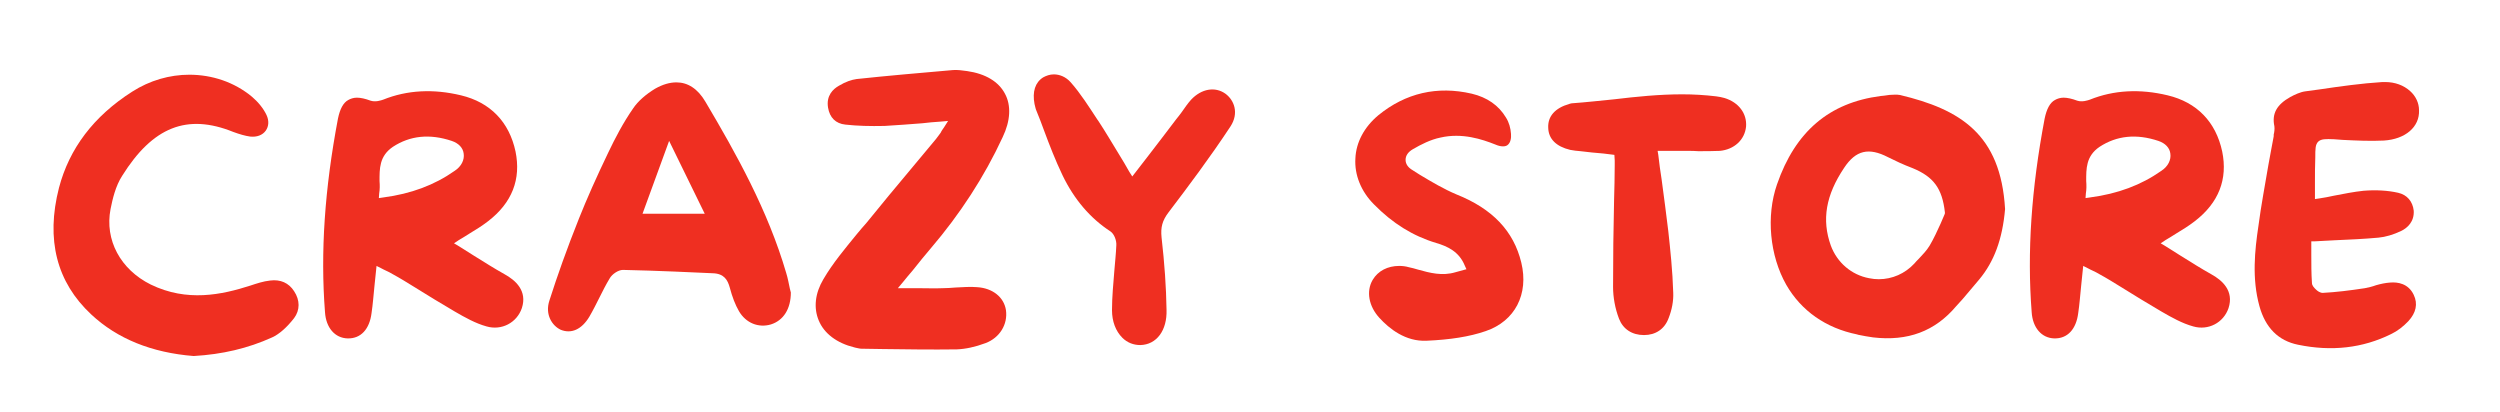
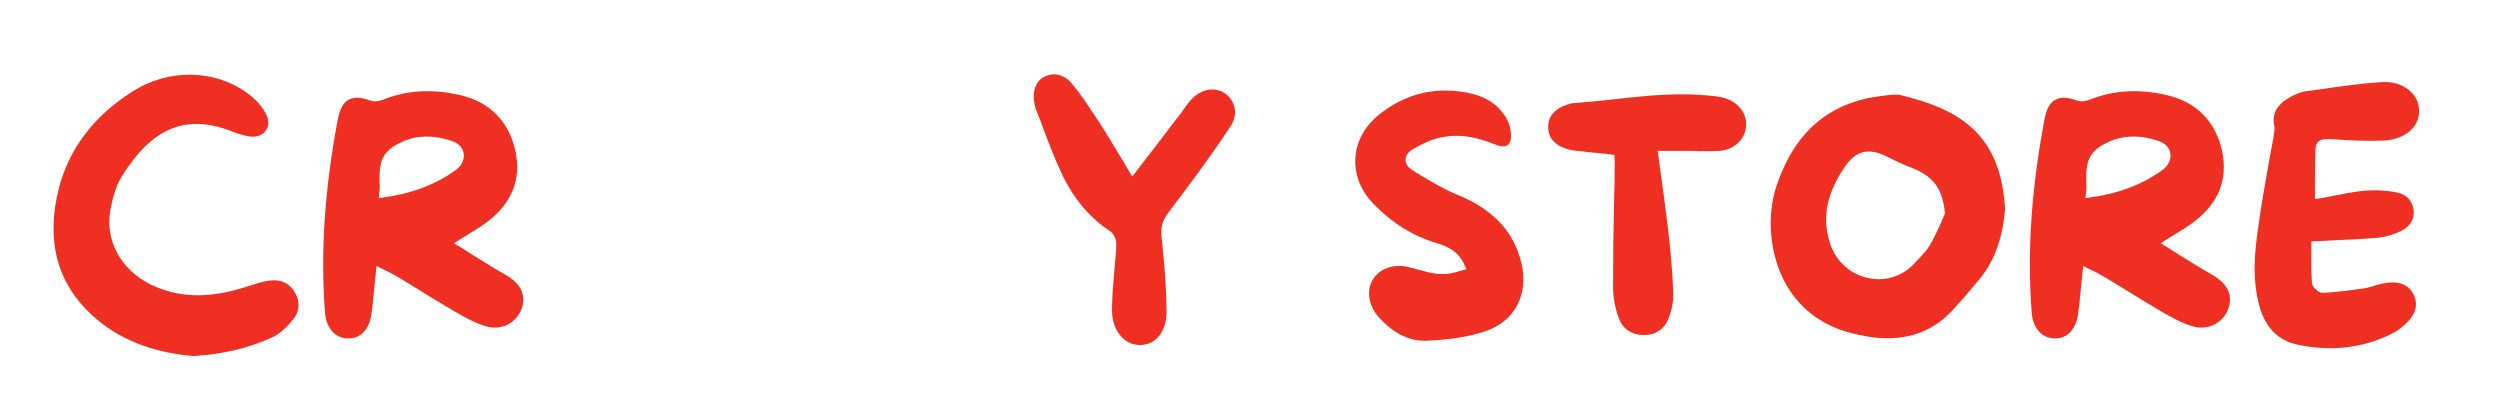
<svg xmlns="http://www.w3.org/2000/svg" width="425" zoomAndPan="magnify" viewBox="0 0 318.75 52.5" height="70" preserveAspectRatio="xMidYMid meet" version="1.0">
  <defs>
    <g />
  </defs>
  <g fill="#ef2f21" fill-opacity="1">
    <g transform="translate(5.275, 43.698)">
      <g>
        <path d="M 32.223 -6.57 C 31.543 -7.633 30.484 -8.098 29.168 -7.93 C 28.32 -7.844 27.43 -7.547 26.668 -7.293 C 22.98 -6.105 18.57 -5.172 13.949 -7.418 C 10.09 -9.328 8.055 -13.102 8.82 -17.043 C 9.074 -18.316 9.453 -19.969 10.301 -21.281 C 14.203 -27.516 18.57 -29.254 24.461 -26.879 C 25.27 -26.582 25.988 -26.371 26.625 -26.285 C 27.473 -26.199 28.195 -26.457 28.617 -27.051 C 29 -27.602 29.043 -28.32 28.703 -29.043 C 28.32 -29.848 27.684 -30.652 26.836 -31.375 C 24.59 -33.238 21.75 -34.172 18.867 -34.172 C 16.363 -34.172 13.82 -33.449 11.574 -32.008 C 6.656 -28.871 3.562 -24.758 2.246 -19.758 C 0.551 -13.145 1.949 -7.715 6.359 -3.605 C 9.668 -0.508 14.074 1.273 19.418 1.695 C 23.062 1.484 26.328 0.723 29.422 -0.68 C 30.355 -1.102 31.332 -1.992 32.223 -3.137 C 32.984 -4.156 32.984 -5.426 32.223 -6.57 Z M 32.223 -6.57 " />
      </g>
    </g>
  </g>
  <g fill="#ef2f21" fill-opacity="1">
    <g transform="translate(39.656, 43.698)">
      <g>
        <path d="M 24.676 -8.734 C 23.316 -9.496 22.047 -10.301 20.688 -11.148 C 20.098 -11.531 19.461 -11.914 18.867 -12.297 L 18.23 -12.676 L 18.867 -13.102 C 19.332 -13.355 19.758 -13.652 20.18 -13.906 C 21.027 -14.414 21.836 -14.922 22.555 -15.477 C 25.648 -17.848 26.793 -20.859 26.074 -24.379 C 25.27 -28.152 22.852 -30.652 19.121 -31.543 C 15.602 -32.391 12.254 -32.223 9.199 -30.992 C 8.945 -30.906 8.227 -30.652 7.59 -30.863 C 6.91 -31.117 6.316 -31.246 5.852 -31.246 C 5.426 -31.246 5.047 -31.117 4.75 -30.949 C 4.113 -30.609 3.688 -29.805 3.434 -28.574 C 1.738 -19.629 1.188 -11.531 1.781 -3.902 C 1.906 -1.906 3.051 -0.594 4.664 -0.551 C 6.359 -0.508 7.461 -1.738 7.715 -3.773 C 7.887 -4.918 7.969 -6.105 8.098 -7.336 L 8.352 -9.793 L 8.945 -9.496 C 9.156 -9.371 9.371 -9.285 9.539 -9.199 C 9.879 -9.031 10.176 -8.902 10.43 -8.734 C 11.363 -8.227 12.254 -7.672 13.145 -7.121 C 14.84 -6.062 16.578 -5.004 18.316 -3.984 C 19.629 -3.223 20.984 -2.461 22.387 -2.078 C 24.293 -1.527 26.242 -2.543 26.879 -4.41 C 27.602 -6.613 26.074 -7.969 24.676 -8.734 Z M 9.242 -18.527 L 8.648 -18.441 L 8.691 -19.035 C 8.777 -19.543 8.777 -20.098 8.734 -20.605 C 8.734 -22.172 8.691 -23.785 10.43 -24.973 C 12.633 -26.414 15.137 -26.668 17.934 -25.734 C 18.824 -25.438 19.375 -24.844 19.461 -24.125 C 19.586 -23.316 19.164 -22.469 18.316 -21.918 C 15.73 -20.098 12.762 -18.992 9.242 -18.527 Z M 9.242 -18.527 " />
      </g>
    </g>
  </g>
  <g fill="#ef2f21" fill-opacity="1">
    <g transform="translate(68.313, 43.698)">
      <g>
-         <path d="M 32.391 -6.91 C 32.262 -7.504 32.137 -8.227 31.926 -8.902 C 29.594 -16.875 25.566 -24.082 21.621 -30.738 C 20.648 -32.391 19.375 -33.195 17.934 -33.195 C 17.086 -33.195 16.195 -32.941 15.219 -32.391 C 14.031 -31.672 13.016 -30.781 12.422 -29.891 C 11.148 -28.066 10.09 -26.031 9.242 -24.25 C 7.715 -21.07 6.527 -18.398 5.512 -15.855 C 3.941 -11.914 2.754 -8.562 1.738 -5.383 C 1.145 -3.605 2.078 -2.164 3.18 -1.652 C 4.535 -1.102 5.852 -1.695 6.824 -3.309 C 7.293 -4.113 7.715 -4.961 8.141 -5.809 C 8.523 -6.57 8.945 -7.418 9.41 -8.184 C 9.707 -8.734 10.516 -9.285 11.109 -9.285 C 13.312 -9.242 15.516 -9.156 17.68 -9.074 C 19.289 -8.988 20.945 -8.945 22.555 -8.859 C 24.039 -8.82 24.461 -7.969 24.719 -7.082 C 25.055 -5.809 25.438 -4.832 25.902 -4.027 C 26.793 -2.5 28.406 -1.867 29.973 -2.332 C 31.586 -2.84 32.52 -4.324 32.52 -6.402 C 32.477 -6.57 32.434 -6.742 32.391 -6.91 Z M 13.609 -16.449 L 17 -25.734 L 21.539 -16.449 Z M 13.609 -16.449 " />
-       </g>
+         </g>
    </g>
  </g>
  <g fill="#ef2f21" fill-opacity="1">
    <g transform="translate(102.439, 43.698)">
      <g>
-         <path d="M 22.172 -7.082 C 21.281 -7.164 20.309 -7.082 19.375 -7.039 C 18.824 -6.996 18.273 -6.953 17.723 -6.953 C 16.746 -6.91 15.77 -6.953 14.711 -6.953 L 12.039 -6.953 L 12.676 -7.715 C 13.145 -8.266 13.523 -8.777 13.949 -9.242 C 14.754 -10.262 15.477 -11.148 16.238 -12.039 C 19.969 -16.406 23.062 -21.156 25.395 -26.199 C 26.414 -28.32 26.496 -30.27 25.691 -31.754 C 24.887 -33.281 23.234 -34.297 20.859 -34.637 C 20.223 -34.723 19.629 -34.809 19.078 -34.766 C 14.711 -34.383 10.727 -34.043 6.785 -33.621 C 6.148 -33.535 5.383 -33.281 4.535 -32.773 C 3.773 -32.348 2.883 -31.5 3.137 -29.973 C 3.348 -28.703 4.113 -27.938 5.344 -27.812 C 6.867 -27.641 8.48 -27.602 10.344 -27.641 C 11.914 -27.727 13.48 -27.855 15.137 -27.98 C 15.898 -28.066 16.703 -28.152 17.508 -28.195 L 18.441 -28.277 L 17.934 -27.473 C 17.766 -27.219 17.594 -27.008 17.508 -26.793 C 17.254 -26.457 17.086 -26.199 16.875 -25.945 C 15.812 -24.676 14.754 -23.402 13.695 -22.133 C 11.828 -19.926 9.922 -17.594 8.055 -15.305 C 7.633 -14.84 7.207 -14.328 6.785 -13.82 C 5.301 -12 3.73 -10.133 2.543 -8.098 C 1.484 -6.316 1.273 -4.453 1.949 -2.84 C 2.629 -1.188 4.238 0.043 6.488 0.594 L 6.656 0.637 C 6.91 0.68 7.164 0.762 7.379 0.762 L 10.09 0.805 C 13.184 0.848 16.406 0.891 19.543 0.848 C 20.648 0.805 21.875 0.551 23.234 0.043 C 25.016 -0.637 26.074 -2.332 25.82 -4.156 C 25.566 -5.809 24.125 -6.953 22.172 -7.082 Z M 22.172 -7.082 " />
-       </g>
+         </g>
    </g>
  </g>
  <g fill="#ef2f21" fill-opacity="1">
    <g transform="translate(130.249, 43.698)">
      <g>
        <path d="M 25.988 -31.754 C 24.676 -32.688 22.938 -32.391 21.621 -30.992 C 21.199 -30.523 20.816 -29.973 20.434 -29.422 C 20.18 -29.082 19.969 -28.789 19.715 -28.492 C 18.57 -26.965 17.383 -25.438 16.152 -23.828 L 14.117 -21.199 L 13.738 -21.793 C 13.312 -22.555 12.887 -23.277 12.465 -23.953 C 11.531 -25.48 10.684 -26.922 9.793 -28.277 L 9.668 -28.449 C 8.605 -30.059 7.547 -31.754 6.273 -33.195 C 5.641 -33.918 4.832 -34.215 4.113 -34.215 C 3.605 -34.215 3.137 -34.043 2.754 -33.832 C 1.738 -33.195 1.355 -32.008 1.652 -30.441 C 1.738 -30.145 1.781 -29.805 1.906 -29.551 C 2.246 -28.746 2.543 -27.938 2.84 -27.133 C 3.562 -25.184 4.324 -23.234 5.215 -21.367 C 6.699 -18.273 8.777 -15.855 11.32 -14.203 C 11.828 -13.863 12.125 -13.016 12.082 -12.422 C 12.039 -11.32 11.914 -10.262 11.828 -9.156 C 11.703 -7.547 11.531 -5.852 11.531 -4.156 C 11.531 -2.715 12 -1.484 12.848 -0.637 C 13.48 0 14.289 0.297 15.137 0.297 C 17.215 0.254 18.57 -1.57 18.484 -4.195 C 18.441 -7.082 18.23 -10.09 17.848 -13.441 C 17.723 -14.711 17.934 -15.559 18.738 -16.621 C 21.156 -19.801 23.996 -23.574 26.625 -27.559 C 27.77 -29.297 27.09 -30.949 25.988 -31.754 Z M 25.988 -31.754 " />
      </g>
    </g>
  </g>
  <g fill="#ef2f21" fill-opacity="1">
    <g transform="translate(159.076, 43.698)">
      <g />
    </g>
  </g>
  <g fill="#ef2f21" fill-opacity="1">
    <g transform="translate(171.242, 43.698)">
      <g>
        <path d="M 22.723 -10.219 C 21.75 -14.246 19.035 -17.086 14.457 -18.91 C 12.848 -19.586 11.277 -20.52 9.793 -21.41 L 8.859 -22.004 C 8.266 -22.344 7.969 -22.809 7.969 -23.316 C 7.969 -23.871 8.309 -24.336 8.902 -24.676 C 9.922 -25.27 11.148 -25.902 12.422 -26.16 C 15.18 -26.793 17.723 -25.945 19.418 -25.27 C 20.098 -24.973 20.648 -24.973 20.945 -25.184 C 21.367 -25.48 21.453 -26.117 21.41 -26.625 C 21.367 -27.344 21.156 -28.109 20.773 -28.703 C 19.84 -30.27 18.359 -31.289 16.406 -31.754 C 12 -32.773 7.969 -31.84 4.492 -29 C 2.715 -27.516 1.652 -25.566 1.57 -23.488 C 1.441 -21.41 2.289 -19.289 3.941 -17.637 C 6.316 -15.219 8.902 -13.609 11.871 -12.719 C 13.312 -12.297 14.797 -11.617 15.516 -9.836 L 15.73 -9.371 L 14.328 -8.988 C 12.633 -8.48 11.066 -8.902 9.539 -9.328 C 9.156 -9.453 8.777 -9.539 8.395 -9.625 C 7.969 -9.75 7.547 -9.793 7.164 -9.793 C 5.68 -9.793 4.453 -9.156 3.773 -8.012 C 2.926 -6.57 3.266 -4.664 4.621 -3.18 C 5.895 -1.781 7.969 -0.129 10.641 -0.254 C 13.609 -0.383 16.109 -0.762 18.188 -1.484 C 21.918 -2.754 23.699 -6.191 22.723 -10.219 Z M 22.723 -10.219 " />
      </g>
    </g>
  </g>
  <g fill="#ef2f21" fill-opacity="1">
    <g transform="translate(195.83, 43.698)">
      <g>
        <path d="M 24.039 -31.203 C 23.699 -31.289 23.359 -31.375 22.98 -31.414 C 21.539 -31.586 20.098 -31.672 18.656 -31.672 C 15.73 -31.672 12.805 -31.375 9.965 -31.035 C 8.184 -30.863 6.359 -30.652 4.535 -30.523 C 4.492 -30.523 4.453 -30.484 4.367 -30.484 L 4.238 -30.441 C 2.461 -29.934 1.484 -28.871 1.57 -27.387 C 1.609 -25.988 2.586 -25.016 4.367 -24.59 C 4.789 -24.504 5.215 -24.461 5.68 -24.422 C 6.656 -24.293 7.633 -24.207 8.605 -24.125 L 10.004 -23.953 L 10.047 -23.234 C 10.047 -23.02 10.047 -22.852 10.047 -22.641 C 10.047 -21.156 10.004 -19.672 9.965 -18.188 C 9.879 -14.543 9.836 -10.812 9.836 -7.121 C 9.836 -5.809 10.09 -4.367 10.598 -3.051 C 11.109 -1.738 12.254 -0.977 13.777 -0.977 C 15.262 -0.977 16.406 -1.738 16.918 -3.137 C 17.34 -4.195 17.551 -5.344 17.508 -6.359 C 17.426 -9.156 17.129 -11.914 16.875 -14.246 C 16.621 -16.406 16.324 -18.57 16.027 -20.816 C 15.855 -21.836 15.73 -22.895 15.602 -23.953 L 15.516 -24.461 L 19.418 -24.461 C 19.84 -24.461 20.266 -24.461 20.688 -24.422 C 21.578 -24.422 22.555 -24.422 23.445 -24.461 C 25.27 -24.633 26.625 -25.863 26.793 -27.559 C 26.922 -29.211 25.863 -30.652 24.039 -31.203 Z M 24.039 -31.203 " />
      </g>
    </g>
  </g>
  <g fill="#ef2f21" fill-opacity="1">
    <g transform="translate(224.233, 43.698)">
      <g>
        <path d="M 18.02 -31.586 C 17.805 -31.629 17.594 -31.629 17.34 -31.629 C 16.918 -31.629 16.449 -31.586 15.984 -31.5 L 15.559 -31.457 C 8.988 -30.609 4.664 -26.922 2.332 -20.18 C 0.934 -16.152 1.398 -11.109 3.52 -7.379 C 5.426 -4.07 8.562 -1.867 12.551 -1.059 L 12.676 -1.016 C 13.312 -0.891 13.949 -0.762 14.586 -0.68 C 18.992 -0.168 22.469 -1.441 25.184 -4.664 L 26.031 -5.598 C 26.711 -6.402 27.43 -7.25 28.109 -8.055 C 30.016 -10.344 31.078 -13.184 31.414 -17.043 C 30.863 -26.625 25.648 -29.762 18.02 -31.586 Z M 23.699 -16.363 C 23.531 -15.984 23.359 -15.602 23.191 -15.18 C 22.766 -14.246 22.344 -13.312 21.793 -12.379 C 21.41 -11.742 20.902 -11.234 20.434 -10.727 C 20.223 -10.516 20.012 -10.301 19.84 -10.09 C 18.656 -8.82 17.043 -8.098 15.305 -8.098 C 14.883 -8.098 14.5 -8.141 14.074 -8.227 C 11.828 -8.648 10.004 -10.219 9.199 -12.379 C 8.012 -15.688 8.562 -18.824 10.895 -22.301 C 12.379 -24.547 14.031 -24.93 16.492 -23.656 C 17.426 -23.191 18.398 -22.723 19.629 -22.258 C 22.301 -21.156 23.402 -19.672 23.742 -16.621 L 23.742 -16.492 Z M 23.699 -16.363 " />
      </g>
    </g>
  </g>
  <g fill="#ef2f21" fill-opacity="1">
    <g transform="translate(257.257, 43.698)">
      <g>
        <path d="M 24.676 -8.734 C 23.316 -9.496 22.047 -10.301 20.688 -11.148 C 20.098 -11.531 19.461 -11.914 18.867 -12.297 L 18.23 -12.676 L 18.867 -13.102 C 19.332 -13.355 19.758 -13.652 20.18 -13.906 C 21.027 -14.414 21.836 -14.922 22.555 -15.477 C 25.648 -17.848 26.793 -20.859 26.074 -24.379 C 25.27 -28.152 22.852 -30.652 19.121 -31.543 C 15.602 -32.391 12.254 -32.223 9.199 -30.992 C 8.945 -30.906 8.227 -30.652 7.59 -30.863 C 6.91 -31.117 6.316 -31.246 5.852 -31.246 C 5.426 -31.246 5.047 -31.117 4.75 -30.949 C 4.113 -30.609 3.688 -29.805 3.434 -28.574 C 1.738 -19.629 1.188 -11.531 1.781 -3.902 C 1.906 -1.906 3.051 -0.594 4.664 -0.551 C 6.359 -0.508 7.461 -1.738 7.715 -3.773 C 7.887 -4.918 7.969 -6.105 8.098 -7.336 L 8.352 -9.793 L 8.945 -9.496 C 9.156 -9.371 9.371 -9.285 9.539 -9.199 C 9.879 -9.031 10.176 -8.902 10.43 -8.734 C 11.363 -8.227 12.254 -7.672 13.145 -7.121 C 14.84 -6.062 16.578 -5.004 18.316 -3.984 C 19.629 -3.223 20.984 -2.461 22.387 -2.078 C 24.293 -1.527 26.242 -2.543 26.879 -4.41 C 27.602 -6.613 26.074 -7.969 24.676 -8.734 Z M 9.242 -18.527 L 8.648 -18.441 L 8.691 -19.035 C 8.777 -19.543 8.777 -20.098 8.734 -20.605 C 8.734 -22.172 8.691 -23.785 10.43 -24.973 C 12.633 -26.414 15.137 -26.668 17.934 -25.734 C 18.824 -25.438 19.375 -24.844 19.461 -24.125 C 19.586 -23.316 19.164 -22.469 18.316 -21.918 C 15.73 -20.098 12.762 -18.992 9.242 -18.527 Z M 9.242 -18.527 " />
      </g>
    </g>
  </g>
  <g fill="#ef2f21" fill-opacity="1">
    <g transform="translate(285.914, 43.698)">
      <g>
        <path d="M 18.824 -7.672 C 18.23 -7.633 17.637 -7.504 17.043 -7.336 C 16.578 -7.164 16.066 -7.039 15.602 -6.953 C 13.652 -6.656 11.914 -6.445 10.301 -6.359 C 9.922 -6.316 9.539 -6.613 9.371 -6.785 C 9.199 -6.953 8.859 -7.25 8.859 -7.633 C 8.777 -8.82 8.777 -10.047 8.777 -11.234 C 8.777 -11.66 8.777 -12.082 8.777 -12.465 L 8.777 -12.93 L 9.242 -12.93 C 10.047 -12.973 10.852 -13.016 11.66 -13.059 C 13.609 -13.145 15.477 -13.227 17.34 -13.398 C 18.23 -13.48 19.246 -13.777 20.223 -14.246 C 21.027 -14.625 21.918 -15.434 21.836 -16.832 C 21.707 -18.02 20.984 -18.867 19.84 -19.121 C 18.527 -19.418 17 -19.504 15.434 -19.375 C 14.203 -19.246 12.93 -18.992 11.617 -18.738 C 11.023 -18.613 10.43 -18.484 9.793 -18.398 L 9.242 -18.316 L 9.242 -20.395 C 9.242 -21.496 9.242 -22.555 9.285 -23.613 C 9.285 -24.719 9.285 -25.27 9.668 -25.648 C 10.047 -25.988 10.598 -25.988 11.66 -25.945 L 12.762 -25.863 C 14.5 -25.777 16.281 -25.691 18.02 -25.777 C 20.773 -25.945 22.598 -27.516 22.512 -29.637 C 22.512 -30.566 22.09 -31.457 21.367 -32.094 C 20.562 -32.816 19.461 -33.238 18.188 -33.238 C 18.062 -33.238 17.934 -33.238 17.848 -33.238 C 15.18 -33.07 12.465 -32.688 9.879 -32.305 L 8.012 -32.051 C 7.379 -31.969 6.656 -31.629 6.105 -31.332 C 4.367 -30.355 3.73 -29.211 4.07 -27.602 C 4.113 -27.262 4.07 -26.879 3.984 -26.539 L 3.984 -26.328 C 3.773 -25.141 3.52 -23.91 3.309 -22.684 C 2.883 -20.137 2.375 -17.508 2.035 -14.883 C 1.57 -11.785 1.188 -8.184 2.164 -4.664 C 2.926 -1.906 4.578 -0.254 7.082 0.254 C 11.363 1.145 15.348 0.68 18.949 -1.102 C 19.758 -1.484 20.52 -2.078 21.156 -2.754 C 22.133 -3.816 22.387 -4.961 21.836 -6.105 C 21.156 -7.547 19.801 -7.758 18.824 -7.672 Z M 18.824 -7.672 " />
      </g>
    </g>
  </g>
</svg>